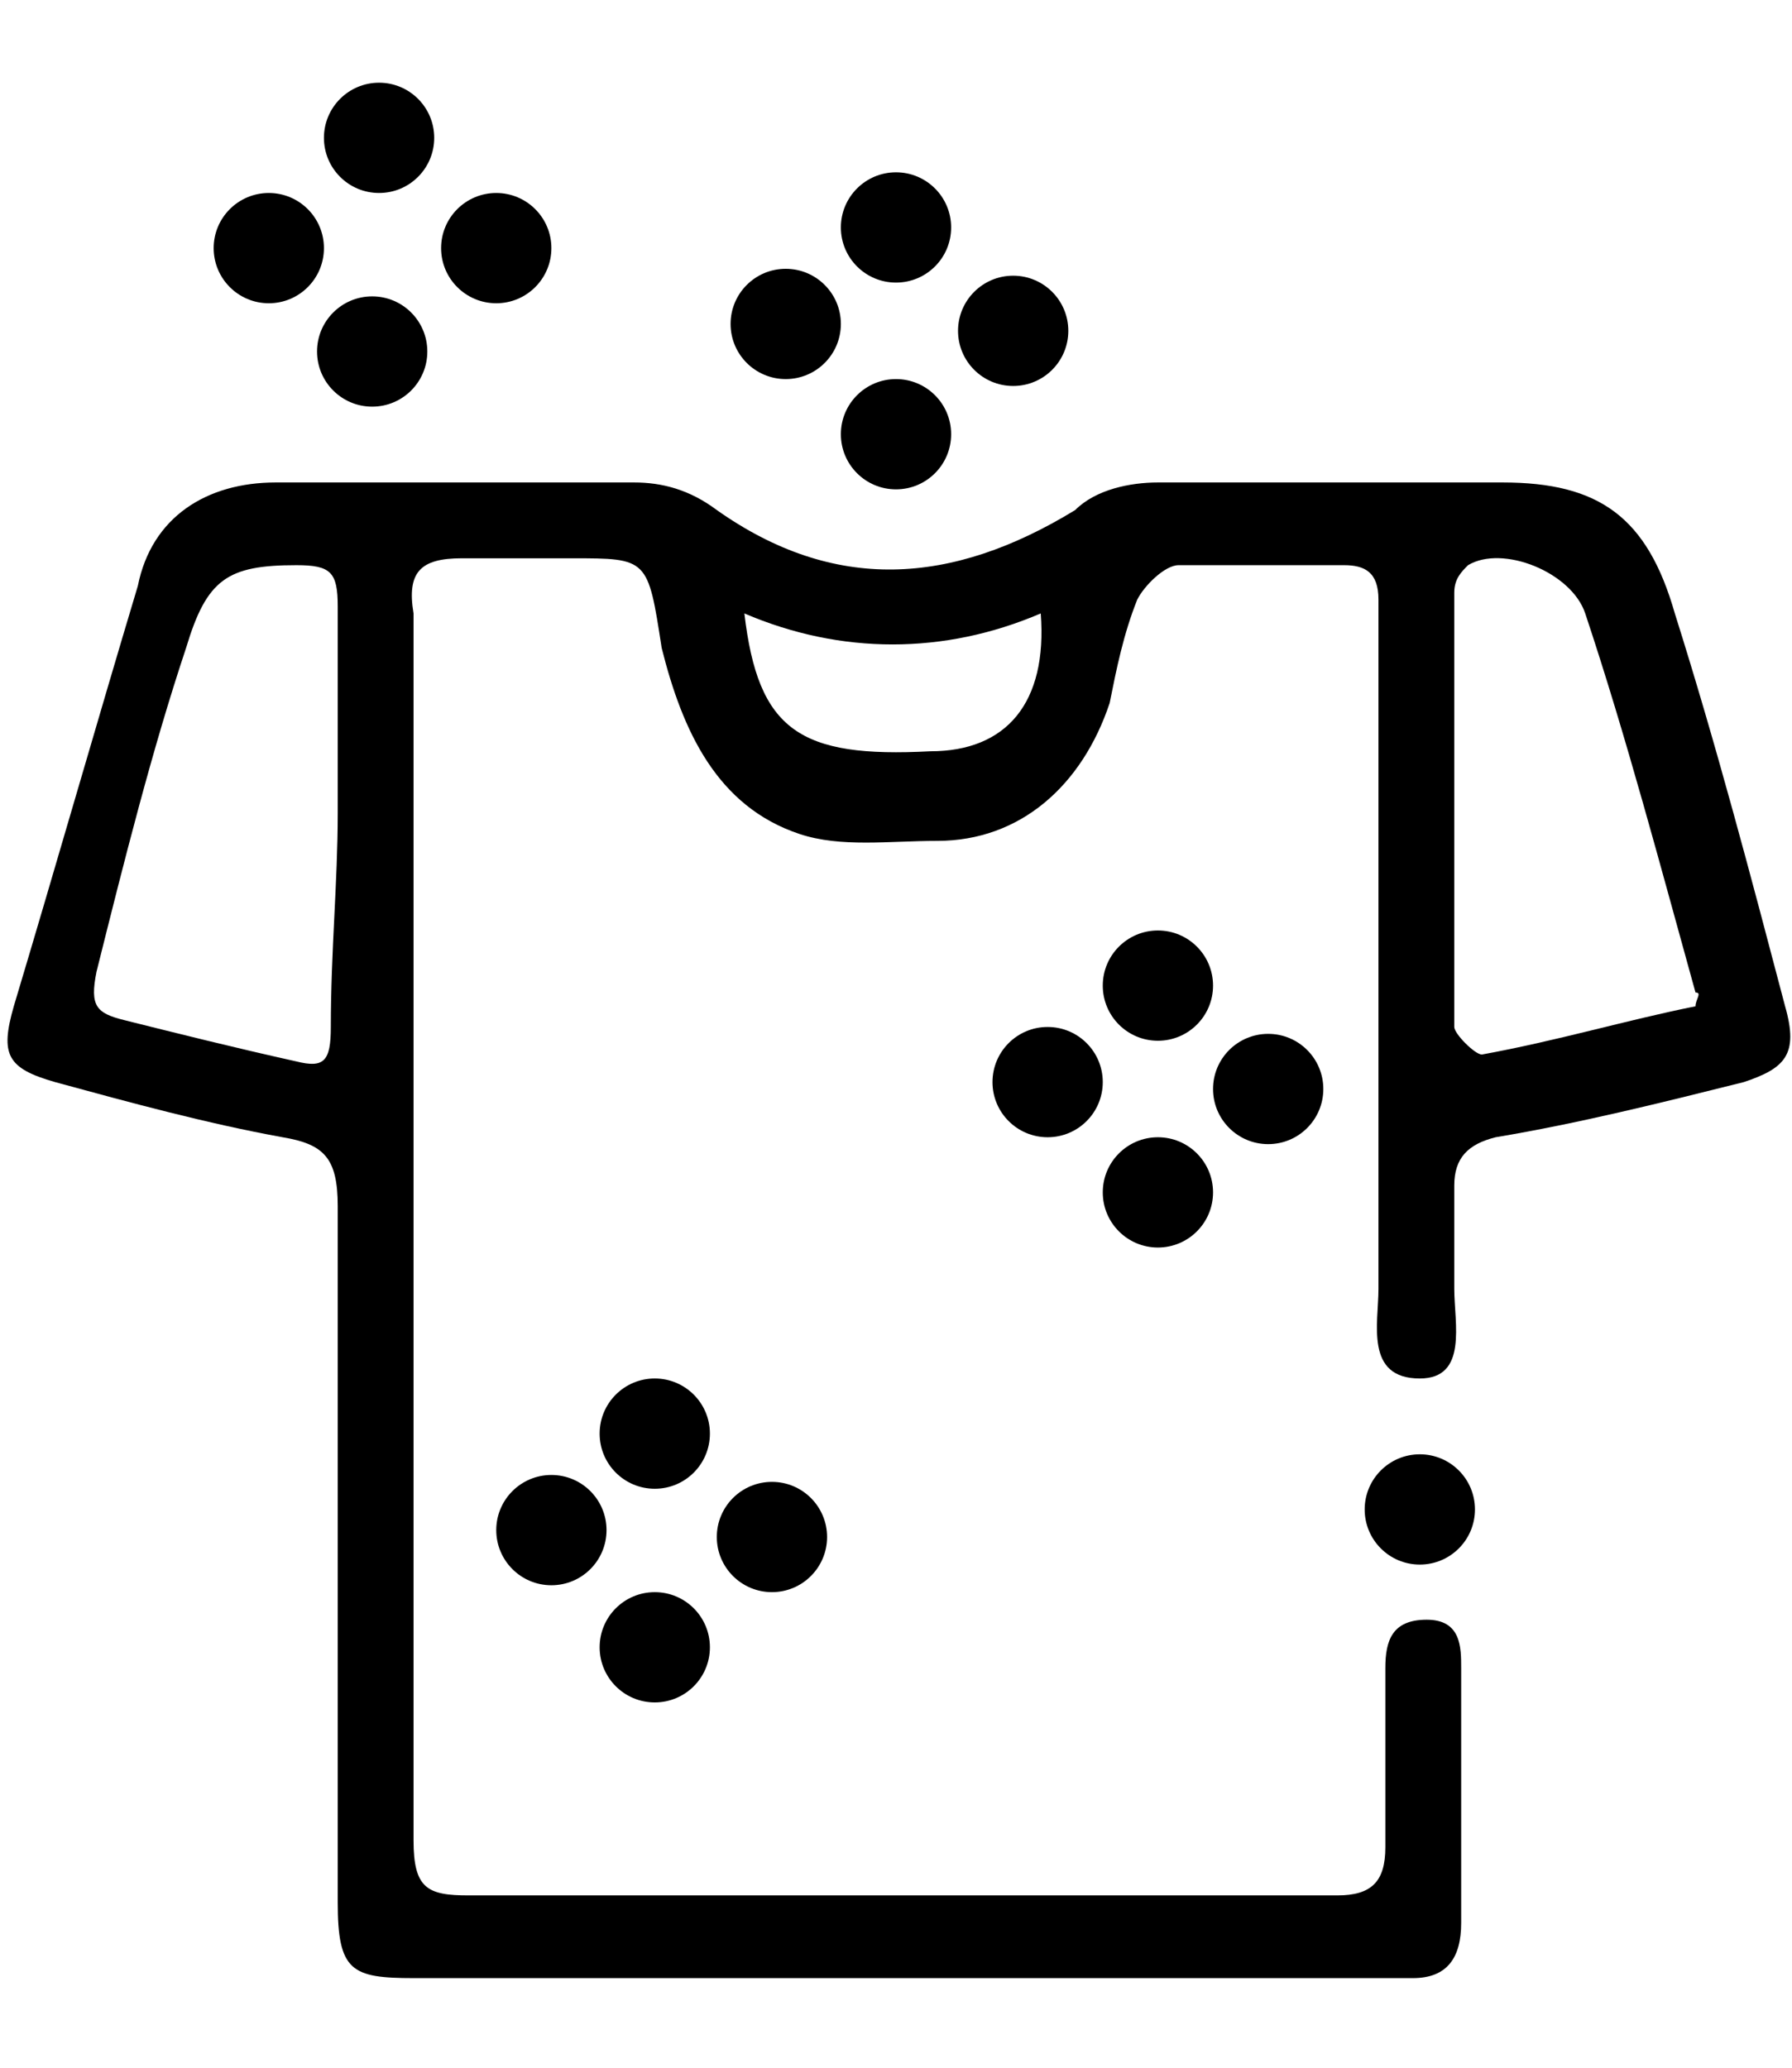
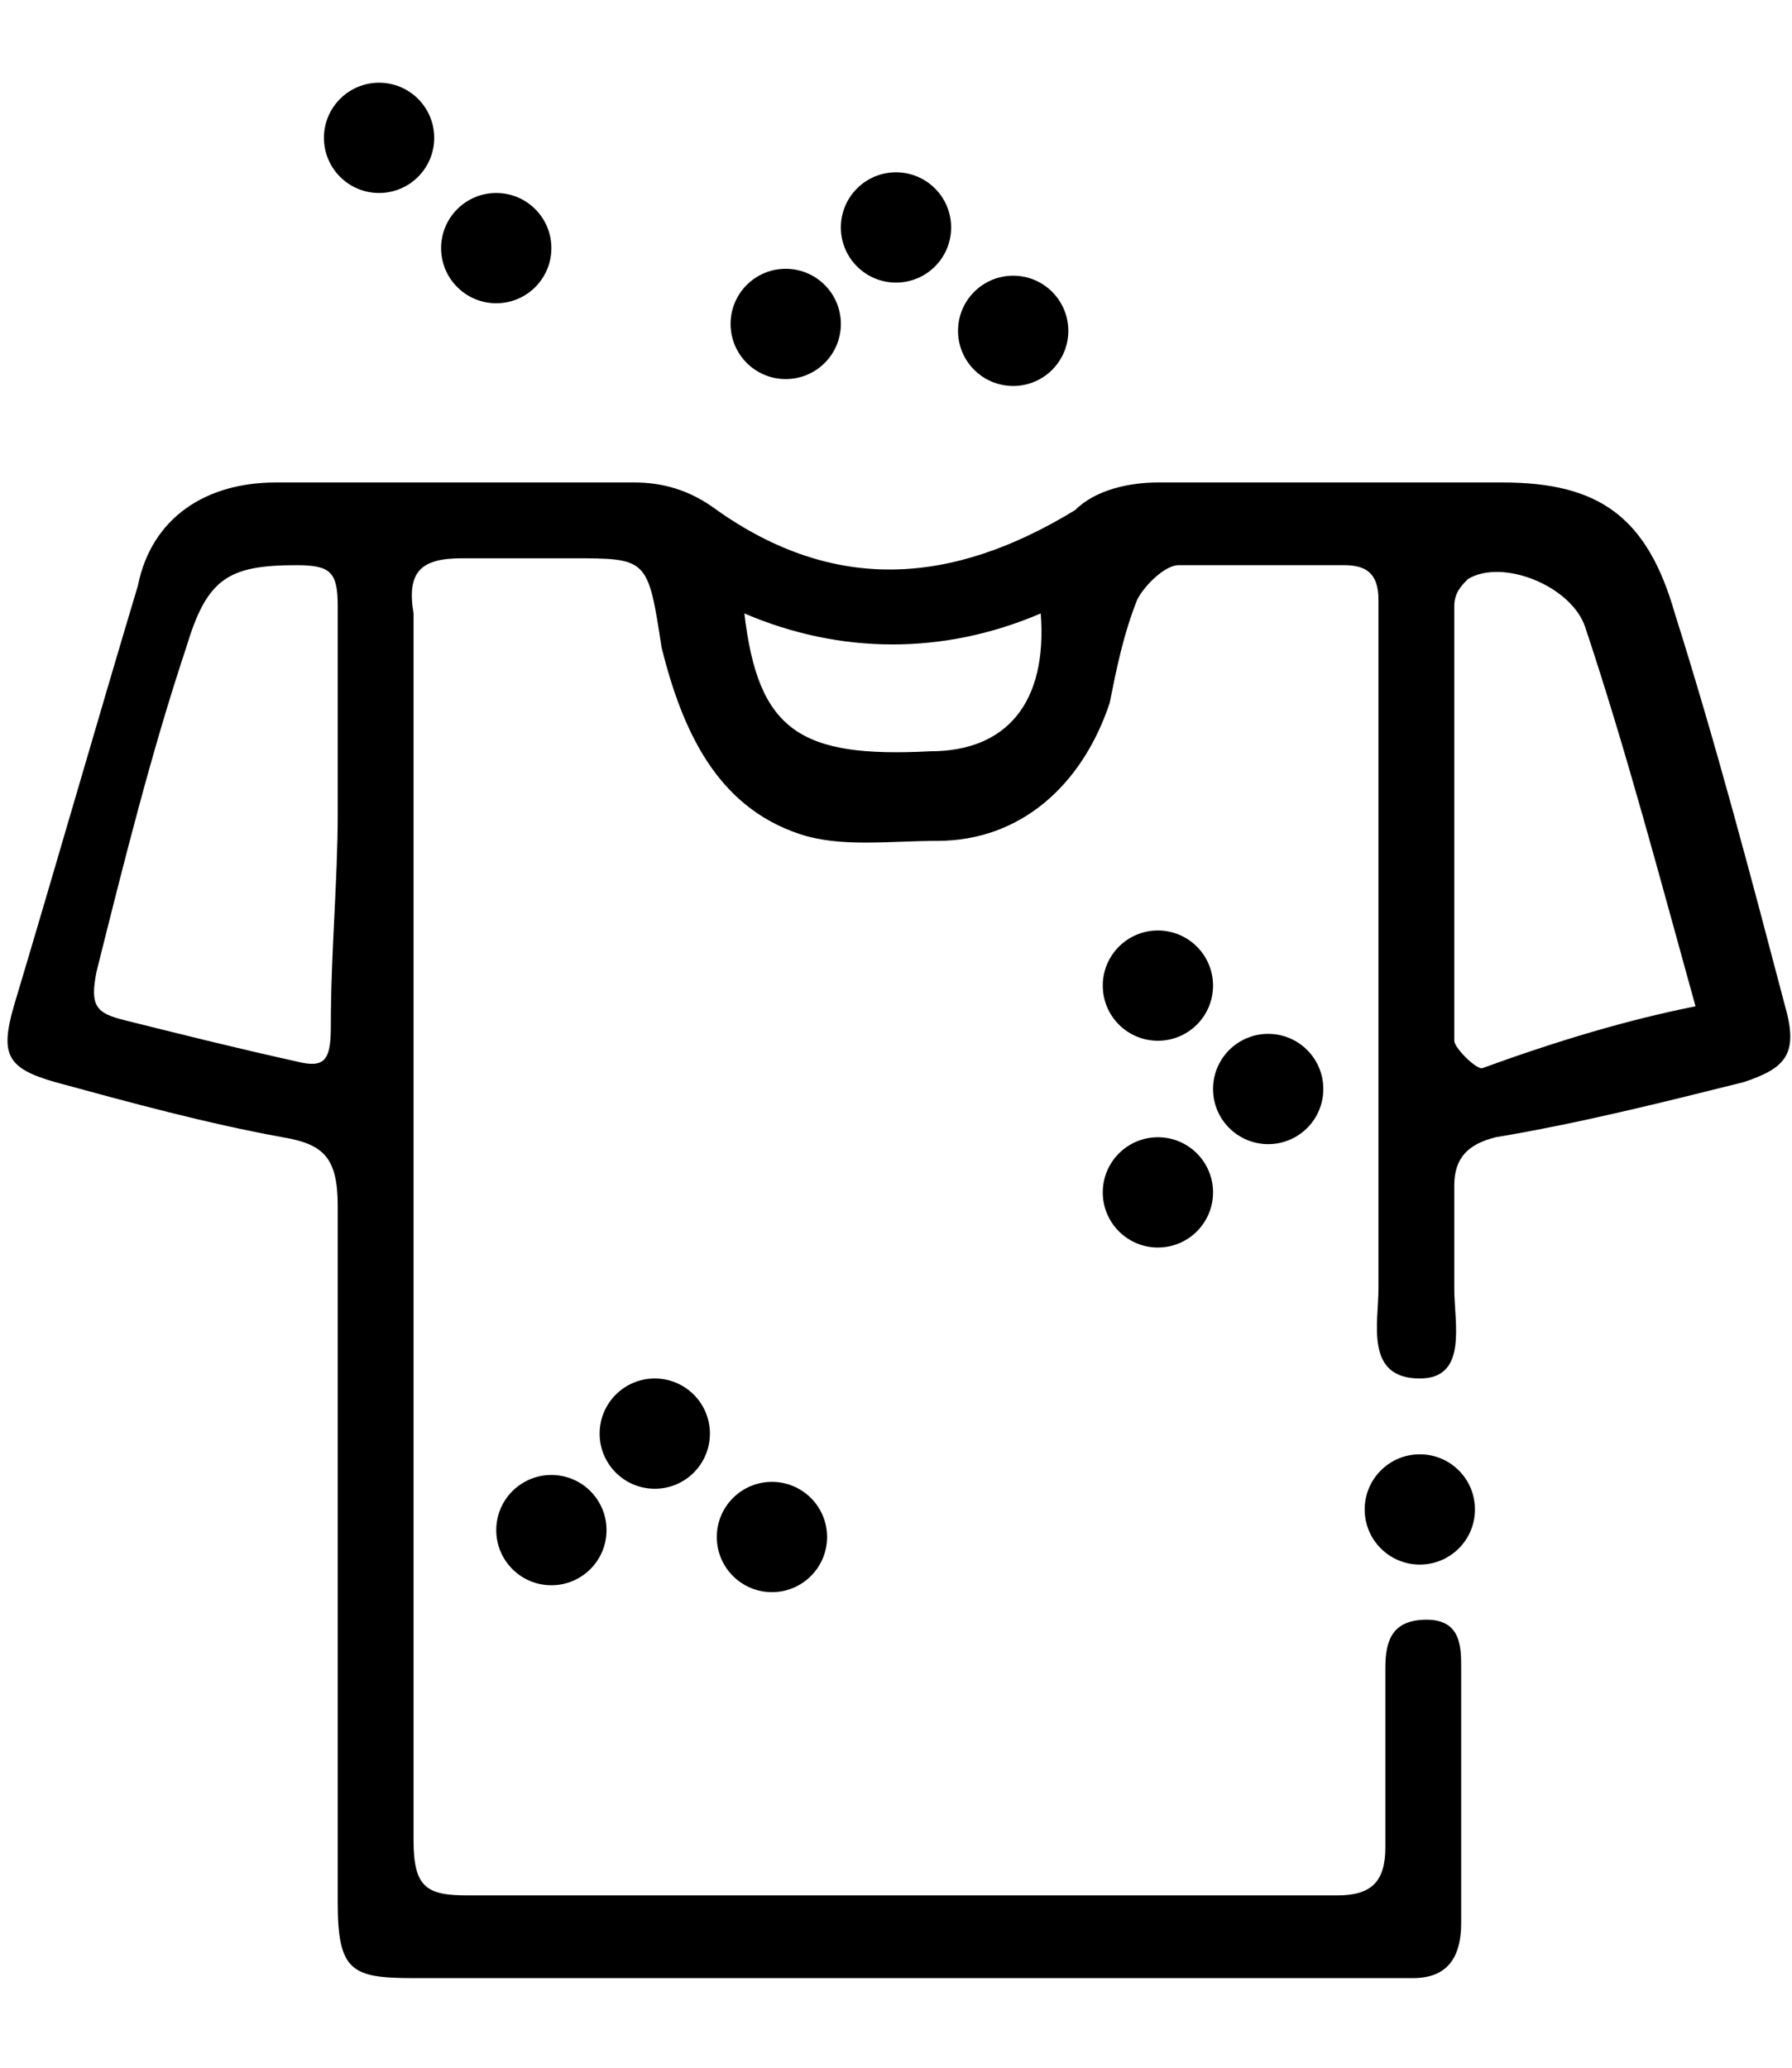
<svg xmlns="http://www.w3.org/2000/svg" version="1.1" id="Layer_1" x="0px" y="0px" viewBox="0 0 26 30" style="enable-background:new 0 0 26 30;" xml:space="preserve">
-   <path d="M6,17.8c0,3,0,5.9,0,8.9c0,0.7,0.2,0.8,0.8,0.8c4.2,0,8.4,0,12.6,0c0.5,0,0.7-0.2,0.7-0.7c0-0.9,0-1.7,0-2.6 c0-0.4,0.1-0.7,0.6-0.7c0.5,0,0.5,0.4,0.5,0.7c0,1.2,0,2.4,0,3.7c0,0.5-0.2,0.8-0.7,0.8c-0.5,0-1,0-1.5,0c-4.3,0-8.7,0-13,0 c-0.9,0-1.1-0.1-1.1-1.1c0-3.4,0-6.8,0-10.1c0-0.7-0.2-0.9-0.8-1c-1.1-0.2-2.2-0.5-3.3-0.8c-0.7-0.2-0.8-0.4-0.6-1.1 c0.6-2,1.2-4.1,1.8-6.1C2.2,7.5,3,7,4,7c1.7,0,3.5,0,5.2,0c0.4,0,0.8,0.1,1.2,0.4c1.7,1.2,3.4,1.1,5.2,0C15.9,7.1,16.4,7,16.8,7 c1.7,0,3.3,0,5,0c1.4,0,2.1,0.5,2.5,1.9c0.6,1.9,1.1,3.8,1.6,5.7c0.2,0.7,0,0.9-0.6,1.1c-1.2,0.3-2.4,0.6-3.6,0.8 c-0.4,0.1-0.6,0.3-0.6,0.7c0,0.5,0,1,0,1.5c0,0.5,0.2,1.3-0.5,1.3c-0.8,0-0.6-0.8-0.6-1.3c0-3.2,0-6.3,0-9.5c0-0.2,0-0.4,0-0.5 c0-0.4-0.2-0.5-0.5-0.5c-0.8,0-1.6,0-2.4,0c-0.2,0-0.5,0.3-0.6,0.5c-0.2,0.5-0.3,1-0.4,1.5c-0.4,1.2-1.3,2-2.5,2 c-0.7,0-1.4,0.1-2-0.1c-1.2-0.4-1.7-1.5-2-2.7C9.4,8.1,9.4,8.1,8.3,8.1c-0.5,0-1.1,0-1.6,0C6.1,8.1,5.9,8.3,6,8.9 C6,11.9,6,14.9,6,17.8z M24.6,14.6c0-0.1,0.1-0.2,0-0.2c-0.5-1.8-1-3.7-1.6-5.5c-0.2-0.6-1.2-1-1.7-0.7c-0.1,0.1-0.2,0.2-0.2,0.4 c0,2.1,0,4.2,0,6.3c0,0.1,0.3,0.4,0.4,0.4C22.6,15.1,23.6,14.8,24.6,14.6z M4.9,11.8C4.9,11.8,4.9,11.8,4.9,11.8c0-1,0-2,0-3 c0-0.5-0.1-0.6-0.6-0.6c-1,0-1.3,0.2-1.6,1.2c-0.5,1.5-0.9,3.1-1.3,4.7c-0.1,0.5,0,0.6,0.4,0.7c0.8,0.2,1.6,0.4,2.5,0.6 c0.4,0.1,0.5,0,0.5-0.5C4.8,13.8,4.9,12.8,4.9,11.8z M15.1,8.9c-1.4,0.6-2.9,0.6-4.3,0c0.2,1.7,0.8,2.1,2.7,2 C14.6,10.9,15.2,10.2,15.1,8.9z" />
+   <path d="M6,17.8c0,3,0,5.9,0,8.9c0,0.7,0.2,0.8,0.8,0.8c4.2,0,8.4,0,12.6,0c0.5,0,0.7-0.2,0.7-0.7c0-0.9,0-1.7,0-2.6 c0-0.4,0.1-0.7,0.6-0.7c0.5,0,0.5,0.4,0.5,0.7c0,1.2,0,2.4,0,3.7c0,0.5-0.2,0.8-0.7,0.8c-0.5,0-1,0-1.5,0c-4.3,0-8.7,0-13,0 c-0.9,0-1.1-0.1-1.1-1.1c0-3.4,0-6.8,0-10.1c0-0.7-0.2-0.9-0.8-1c-1.1-0.2-2.2-0.5-3.3-0.8c-0.7-0.2-0.8-0.4-0.6-1.1 c0.6-2,1.2-4.1,1.8-6.1C2.2,7.5,3,7,4,7c1.7,0,3.5,0,5.2,0c0.4,0,0.8,0.1,1.2,0.4c1.7,1.2,3.4,1.1,5.2,0C15.9,7.1,16.4,7,16.8,7 c1.7,0,3.3,0,5,0c1.4,0,2.1,0.5,2.5,1.9c0.6,1.9,1.1,3.8,1.6,5.7c0.2,0.7,0,0.9-0.6,1.1c-1.2,0.3-2.4,0.6-3.6,0.8 c-0.4,0.1-0.6,0.3-0.6,0.7c0,0.5,0,1,0,1.5c0,0.5,0.2,1.3-0.5,1.3c-0.8,0-0.6-0.8-0.6-1.3c0-3.2,0-6.3,0-9.5c0-0.2,0-0.4,0-0.5 c0-0.4-0.2-0.5-0.5-0.5c-0.8,0-1.6,0-2.4,0c-0.2,0-0.5,0.3-0.6,0.5c-0.2,0.5-0.3,1-0.4,1.5c-0.4,1.2-1.3,2-2.5,2 c-0.7,0-1.4,0.1-2-0.1c-1.2-0.4-1.7-1.5-2-2.7C9.4,8.1,9.4,8.1,8.3,8.1c-0.5,0-1.1,0-1.6,0C6.1,8.1,5.9,8.3,6,8.9 C6,11.9,6,14.9,6,17.8z M24.6,14.6c-0.5-1.8-1-3.7-1.6-5.5c-0.2-0.6-1.2-1-1.7-0.7c-0.1,0.1-0.2,0.2-0.2,0.4 c0,2.1,0,4.2,0,6.3c0,0.1,0.3,0.4,0.4,0.4C22.6,15.1,23.6,14.8,24.6,14.6z M4.9,11.8C4.9,11.8,4.9,11.8,4.9,11.8c0-1,0-2,0-3 c0-0.5-0.1-0.6-0.6-0.6c-1,0-1.3,0.2-1.6,1.2c-0.5,1.5-0.9,3.1-1.3,4.7c-0.1,0.5,0,0.6,0.4,0.7c0.8,0.2,1.6,0.4,2.5,0.6 c0.4,0.1,0.5,0,0.5-0.5C4.8,13.8,4.9,12.8,4.9,11.8z M15.1,8.9c-1.4,0.6-2.9,0.6-4.3,0c0.2,1.7,0.8,2.1,2.7,2 C14.6,10.9,15.2,10.2,15.1,8.9z" />
  <circle cx="5.5" cy="2" r="0.8" />
  <circle cx="7.2" cy="3.6" r="0.8" />
  <circle cx="20.6" cy="21.9" r="0.8" />
  <g>
    <circle cx="13" cy="3.3" r="0.8" />
    <circle cx="11.4" cy="4.7" r="0.8" />
    <circle cx="14.7" cy="4.8" r="0.8" />
-     <circle cx="13" cy="6.3" r="0.8" />
  </g>
  <g>
    <circle cx="16.8" cy="14.3" r="0.8" />
-     <circle cx="15.2" cy="15.7" r="0.8" />
    <circle cx="18.4" cy="15.8" r="0.8" />
    <circle cx="16.8" cy="17.3" r="0.8" />
  </g>
  <g>
    <circle cx="9.5" cy="20.8" r="0.8" />
    <circle cx="8" cy="22.2" r="0.8" />
    <circle cx="11.2" cy="22.3" r="0.8" />
-     <circle cx="9.5" cy="23.9" r="0.8" />
  </g>
-   <circle cx="3.9" cy="3.6" r="0.8" />
-   <circle cx="5.4" cy="5.1" r="0.8" />
</svg>